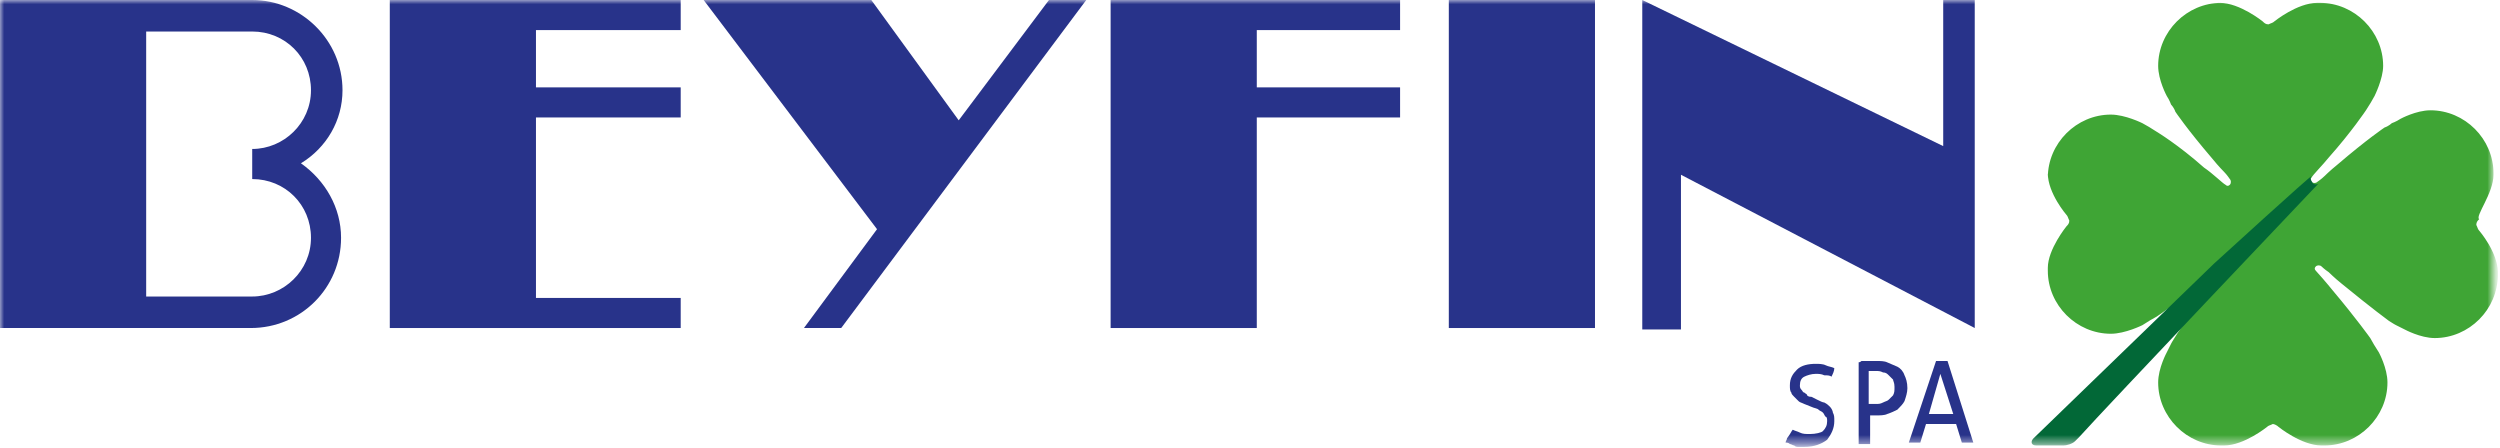
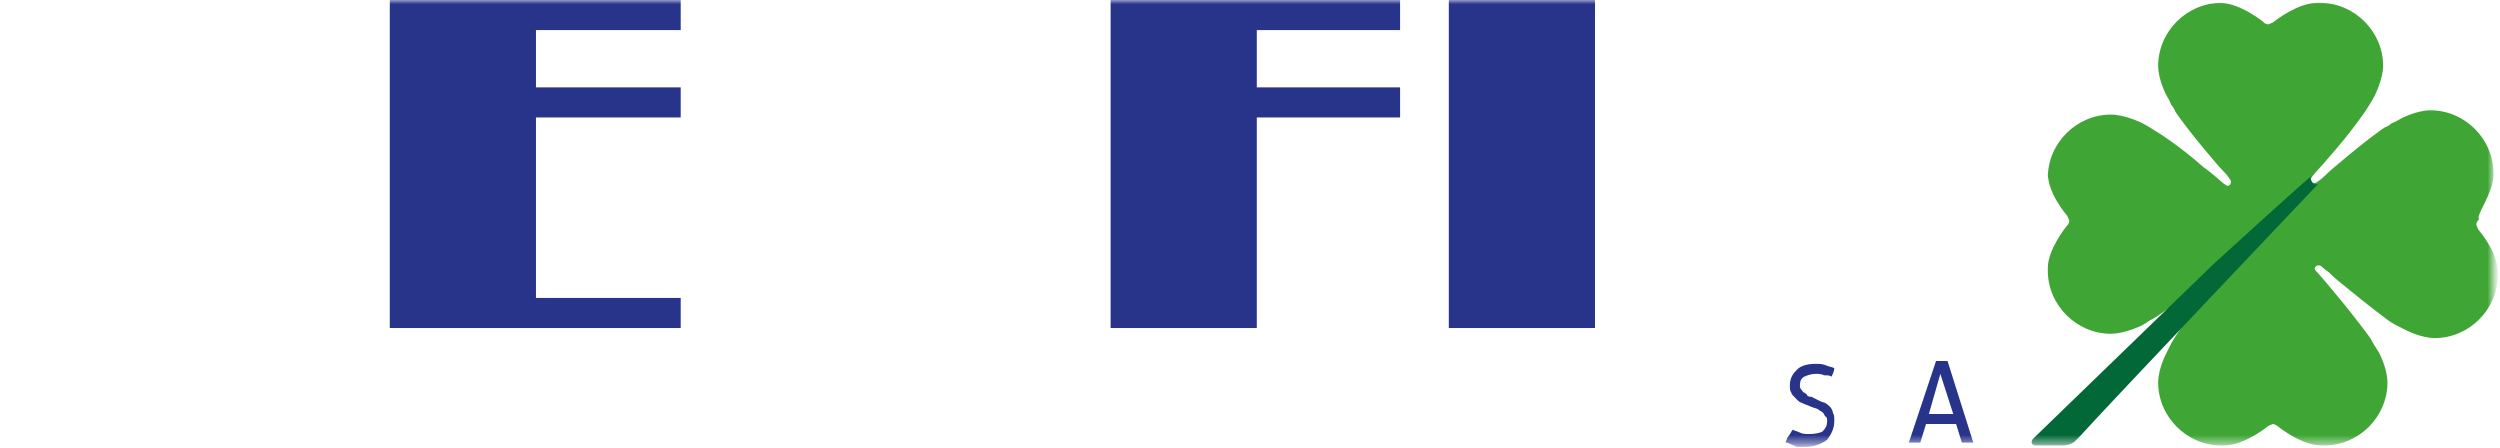
<svg xmlns="http://www.w3.org/2000/svg" width="296" height="53" viewBox="0 0 296 53" fill="none">
  <mask id="mask0_3040_3726" style="mask-type:luminance" maskUnits="userSpaceOnUse" x="0" y="0" width="296" height="53">
    <path d="M295.231 0H0V52.575H295.231V0Z" fill="white" />
  </mask>
  <g mask="url(#mask0_3040_3726)">
    <path d="M212.261 50.879C212.6 51.049 212.77 51.049 213.109 51.219C213.449 51.388 213.788 51.388 214.297 51.388C214.976 51.388 215.654 51.219 215.824 51.049C216.163 50.71 216.333 50.371 216.333 49.862C216.333 49.692 216.333 49.353 216.163 49.353C215.994 49.183 215.994 49.014 215.824 48.844C215.654 48.675 215.485 48.675 215.315 48.505C215.145 48.335 214.806 48.335 214.467 48.166L213.618 47.827C213.279 47.657 213.109 47.657 212.94 47.487C212.77 47.318 212.6 47.148 212.431 46.979C212.261 46.809 212.091 46.639 212.091 46.47C211.922 46.3 211.922 45.961 211.922 45.622C211.922 44.774 212.261 44.265 212.77 43.756C213.279 43.248 214.127 43.078 214.976 43.078C215.315 43.078 215.824 43.078 216.163 43.248C216.503 43.417 216.842 43.417 217.181 43.587C217.181 43.926 217.012 44.265 216.842 44.604C216.672 44.435 216.333 44.435 215.994 44.435C215.654 44.265 215.315 44.265 214.976 44.265C214.467 44.265 213.958 44.435 213.618 44.604C213.279 44.774 213.109 45.113 213.109 45.622C213.109 45.791 213.109 45.961 213.279 46.131C213.449 46.3 213.449 46.47 213.618 46.47C213.788 46.639 213.958 46.639 213.958 46.809C214.127 46.979 214.297 46.979 214.467 46.979L215.145 47.318C215.485 47.487 215.824 47.657 215.994 47.657C216.333 47.827 216.503 47.996 216.672 48.166C216.842 48.335 217.012 48.675 217.012 48.844C217.181 49.183 217.181 49.353 217.181 49.862C217.181 50.71 216.842 51.388 216.333 52.067C215.654 52.575 214.806 52.915 213.618 52.915C213.279 52.915 213.109 52.915 212.94 52.915C212.77 52.915 212.6 52.915 212.431 52.745C212.261 52.745 212.091 52.575 211.922 52.575C211.752 52.406 211.582 52.406 211.413 52.406C211.413 52.236 211.582 52.067 211.582 51.897C212.091 51.219 212.091 51.049 212.261 50.879Z" fill="#28338A" />
-     <path d="M221.253 47.827C221.423 47.827 221.593 47.827 221.593 47.827C221.593 47.827 221.932 47.827 222.102 47.827C222.441 47.827 222.611 47.827 222.95 47.657C223.29 47.488 223.459 47.488 223.629 47.318C223.799 47.149 223.968 46.979 224.138 46.809C224.308 46.47 224.308 46.301 224.308 45.792C224.308 45.283 224.138 45.113 224.138 44.944C223.968 44.774 223.799 44.605 223.629 44.435C223.459 44.266 223.29 44.096 222.95 44.096C222.611 43.926 222.441 43.926 222.102 43.926C221.762 43.926 221.423 43.926 221.253 43.926V47.827ZM219.896 42.909C220.066 42.909 220.235 42.909 220.405 42.739C220.575 42.739 220.744 42.739 221.084 42.739C221.253 42.739 221.423 42.739 221.593 42.739C221.763 42.739 221.932 42.739 222.102 42.739C222.611 42.739 223.12 42.739 223.459 42.909C223.799 43.078 224.308 43.248 224.647 43.417C224.986 43.587 225.326 43.926 225.495 44.435C225.665 44.774 225.835 45.283 225.835 45.961C225.835 46.47 225.665 46.979 225.495 47.488C225.326 47.827 224.986 48.166 224.647 48.505C224.308 48.675 223.968 48.845 223.459 49.014C223.12 49.184 222.611 49.184 222.102 49.184C221.932 49.184 221.763 49.184 221.763 49.184C221.593 49.184 221.423 49.184 221.423 49.184V52.576C221.253 52.576 221.084 52.576 220.744 52.576C220.575 52.576 220.575 52.576 220.405 52.576C220.235 52.576 220.235 52.576 220.066 52.576V42.909H219.896Z" fill="#28338A" />
    <path d="M228.38 49.014H231.264L229.737 44.266L228.38 49.014ZM231.604 50.201H228.04L227.362 52.406C227.192 52.406 227.192 52.406 227.022 52.406C226.853 52.406 226.853 52.406 226.683 52.406C226.513 52.406 226.513 52.406 226.344 52.406C226.174 52.406 226.174 52.406 226.004 52.406L229.228 42.739C229.398 42.739 229.398 42.739 229.568 42.739C229.737 42.739 229.907 42.739 229.907 42.739C230.077 42.739 230.246 42.739 230.246 42.739C230.416 42.739 230.586 42.739 230.586 42.739L233.64 52.406C233.47 52.406 233.47 52.406 233.3 52.406C233.131 52.406 232.961 52.406 232.961 52.406C232.961 52.406 232.791 52.406 232.622 52.406C232.452 52.406 232.452 52.406 232.282 52.406L231.604 50.201Z" fill="#28338A" />
    <path d="M63.458 35.276V13.907H80.595V10.345H63.458V3.562H80.595V0H63.458H60.743H46.151V38.838H60.743H63.458H80.595V35.276H63.458Z" fill="#28338A" />
-     <path d="M124.2 0L113.511 14.246L103.161 0H83.309L103.84 27.136L95.186 38.838H99.598L128.612 0H124.2Z" fill="#28338A" />
-     <path d="M230.076 17.299L194.445 0V39.008H199.026V20.691L233.809 38.838V0H230.076V17.299Z" fill="#28338A" />
    <path d="M148.803 10.345V3.562H165.77V0H148.803H145.919H131.497V38.838H148.803V13.907H165.77V10.345H148.803Z" fill="#28338A" />
-     <path d="M36.819 10.685C36.819 14.585 33.595 17.638 29.862 17.638V21.2C33.765 21.2 36.819 24.253 36.819 28.153C36.819 32.054 33.595 35.107 29.862 35.107H17.307V3.731H29.862C33.765 3.731 36.819 6.784 36.819 10.685ZM40.552 10.685C40.552 4.749 35.631 0 29.862 0H17.307H0V38.838H14.592H29.693C35.631 38.838 40.382 34.089 40.382 28.153C40.382 24.592 38.516 21.369 35.631 19.334C38.685 17.469 40.552 14.246 40.552 10.685Z" fill="#28338A" />
    <path d="M188.846 0H171.539V38.838H188.846V0Z" fill="#28338A" />
    <path d="M295.23 20.691V20.522C295.23 16.451 291.837 13.059 287.765 13.059C286.068 13.059 284.202 14.077 284.202 14.077C283.693 14.416 283.184 14.586 283.184 14.586C283.184 14.586 282.844 14.925 282.335 15.095C282.335 15.095 280.299 16.451 276.736 19.504C275.888 20.183 275.209 20.861 275.209 20.861C274.87 21.2 274.361 21.539 274.361 21.539C274.191 21.709 273.852 21.709 273.682 21.539C273.512 21.37 273.512 21.2 273.682 21.03C273.852 20.691 275.039 19.504 275.718 18.656C278.433 15.603 280.129 13.059 280.129 13.059C280.469 12.551 280.978 11.703 281.147 11.364C281.147 11.364 282.165 9.328 282.165 7.802C282.165 3.732 278.772 0.34 274.7 0.34H274.53H274.361C271.985 0.34 269.27 2.544 269.27 2.544C269.101 2.714 268.931 2.714 268.592 2.884C268.252 2.884 268.083 2.714 267.913 2.544C267.913 2.544 265.198 0.34 262.823 0.34H262.992C258.92 0.34 255.527 3.732 255.527 7.802C255.527 9.498 256.545 11.364 256.545 11.364C256.884 11.872 257.054 12.381 257.054 12.381C257.054 12.381 257.393 12.72 257.563 13.229C257.563 13.229 258.92 15.264 261.974 18.826C262.653 19.674 263.332 20.352 263.332 20.352C263.671 20.691 264.011 21.2 264.011 21.2C264.18 21.37 264.18 21.709 264.011 21.878C263.841 22.048 263.671 22.048 263.501 21.878C263.162 21.709 261.974 20.522 260.956 19.843C257.902 17.13 255.357 15.603 255.357 15.603C254.848 15.264 254 14.755 253.66 14.586C253.66 14.586 251.624 13.568 249.928 13.568C245.856 13.568 242.462 16.96 242.462 21.03V20.352V20.522C242.462 22.896 244.668 25.44 244.668 25.44C244.837 25.61 244.837 25.779 245.007 26.119C245.007 26.458 244.837 26.627 244.668 26.797C244.668 26.797 242.462 29.51 242.462 31.715V31.885V32.054C242.462 36.125 245.856 39.517 249.928 39.517C251.624 39.517 253.66 38.499 253.66 38.499C254.169 38.16 255.018 37.651 255.357 37.481C255.357 37.481 257.902 35.786 260.956 33.242C261.805 32.563 263.162 31.376 263.501 31.206C263.671 31.037 263.841 31.037 264.011 31.206C264.18 31.376 264.18 31.715 264.011 31.885C264.011 31.885 263.671 32.224 263.332 32.733C263.332 32.733 262.653 33.411 261.974 34.259C258.751 37.821 257.563 39.856 257.563 39.856C257.224 40.365 257.054 40.704 257.054 40.704C257.054 40.704 256.884 41.043 256.545 41.721C256.545 41.721 255.527 43.587 255.527 45.283C255.527 49.353 258.92 52.745 262.992 52.745H263.162H263.332C265.707 52.745 268.422 50.541 268.422 50.541C268.592 50.371 268.761 50.371 269.101 50.201C269.27 50.201 269.61 50.371 269.779 50.541C269.779 50.541 272.494 52.745 274.87 52.745H275.039H275.209C279.281 52.745 282.675 49.353 282.675 45.283C282.675 43.587 281.656 41.721 281.656 41.721C281.317 41.213 280.808 40.365 280.638 40.026C280.638 40.026 278.942 37.651 276.227 34.429C275.548 33.581 274.361 32.224 274.191 32.054C274.021 31.885 274.021 31.715 274.191 31.546C274.361 31.376 274.7 31.376 274.87 31.546C274.87 31.546 275.209 31.885 275.718 32.224C275.718 32.224 276.397 32.902 277.245 33.581C280.978 36.634 282.844 37.99 282.844 37.99C283.353 38.33 283.693 38.499 283.693 38.499C283.693 38.499 284.032 38.669 284.711 39.008C284.711 39.008 286.577 40.026 288.274 40.026C292.346 40.026 295.739 36.634 295.739 32.563V32.394V32.224C295.739 29.85 293.534 27.306 293.534 27.306C293.364 27.136 293.364 26.966 293.194 26.627C293.194 26.288 293.364 26.119 293.534 25.949C293.025 25.61 295.23 22.896 295.23 20.691Z" fill="#3FA535" />
    <path d="M273.683 20.861C273.852 20.521 262.145 31.206 262.145 31.206L240.766 51.897C240.427 52.236 240.427 52.745 241.105 52.745H244.329C244.668 52.745 245.347 52.575 245.687 52.236C245.856 52.067 245.856 52.067 246.026 51.897L246.196 51.727C249.08 48.505 274.531 21.709 274.531 21.709C274.361 21.878 274.022 21.878 273.852 21.709C273.513 21.2 273.513 21.03 273.683 20.861Z" fill="#026837" />
  </g>
</svg>